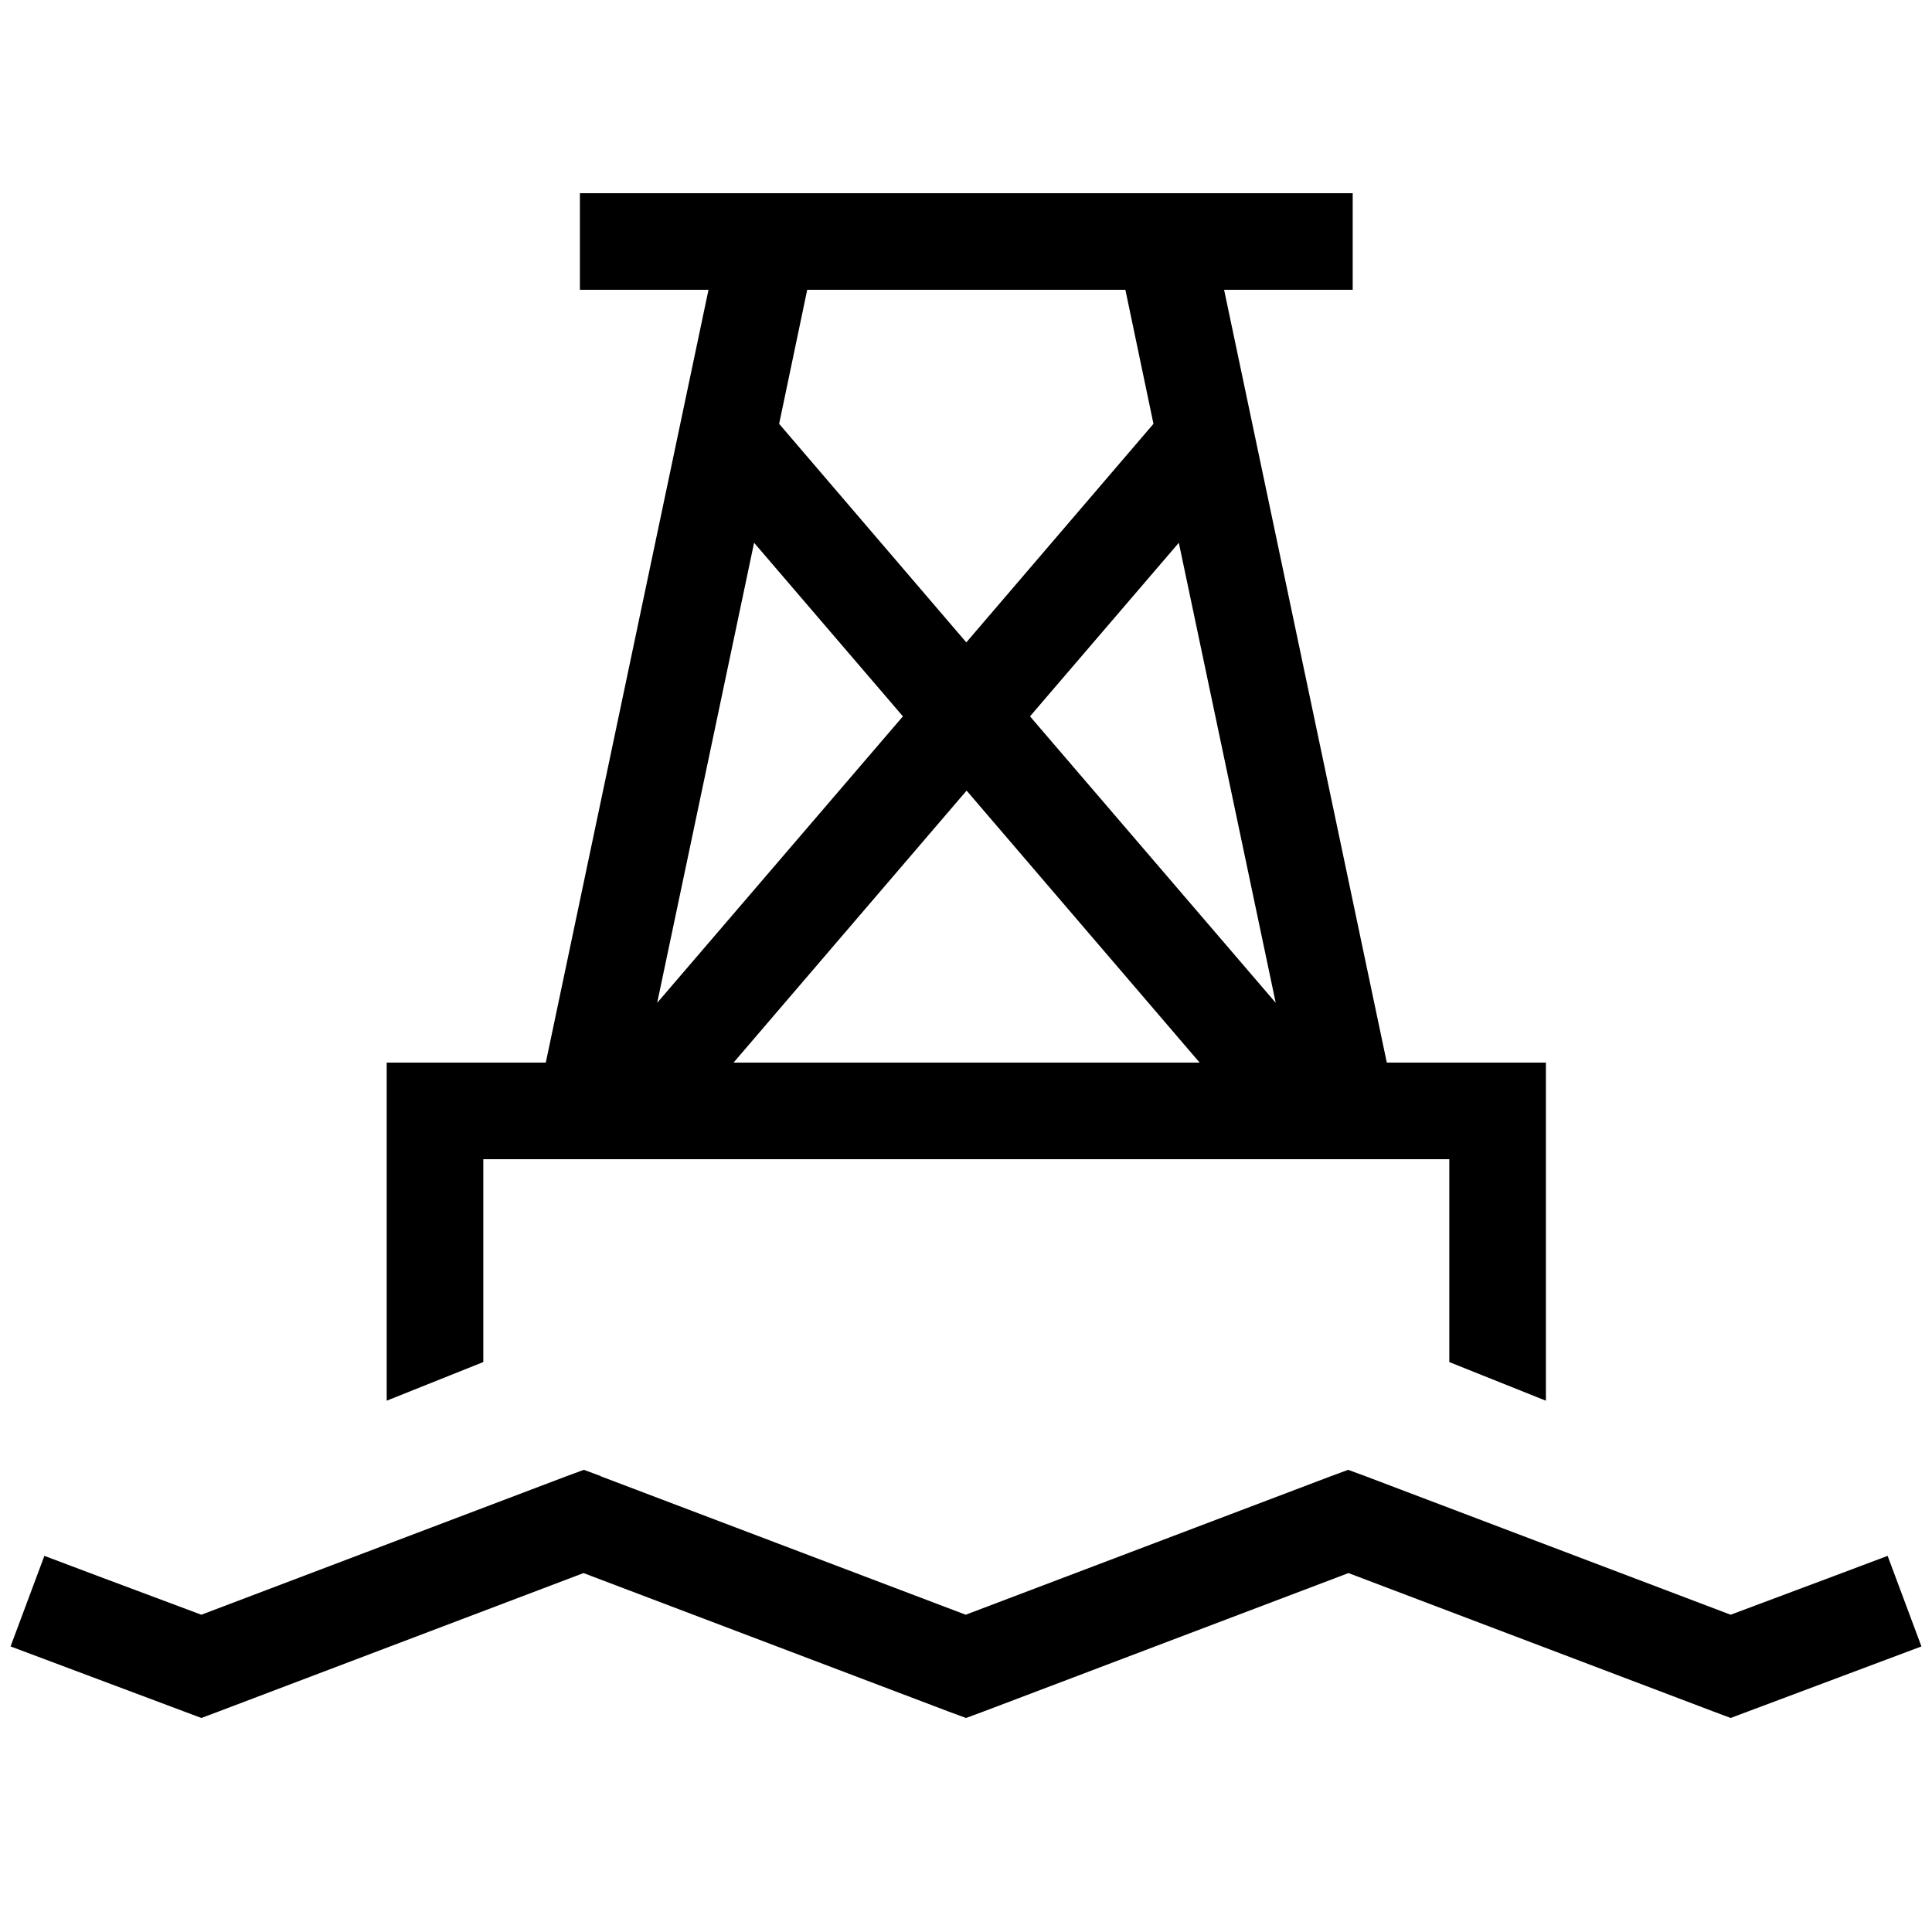
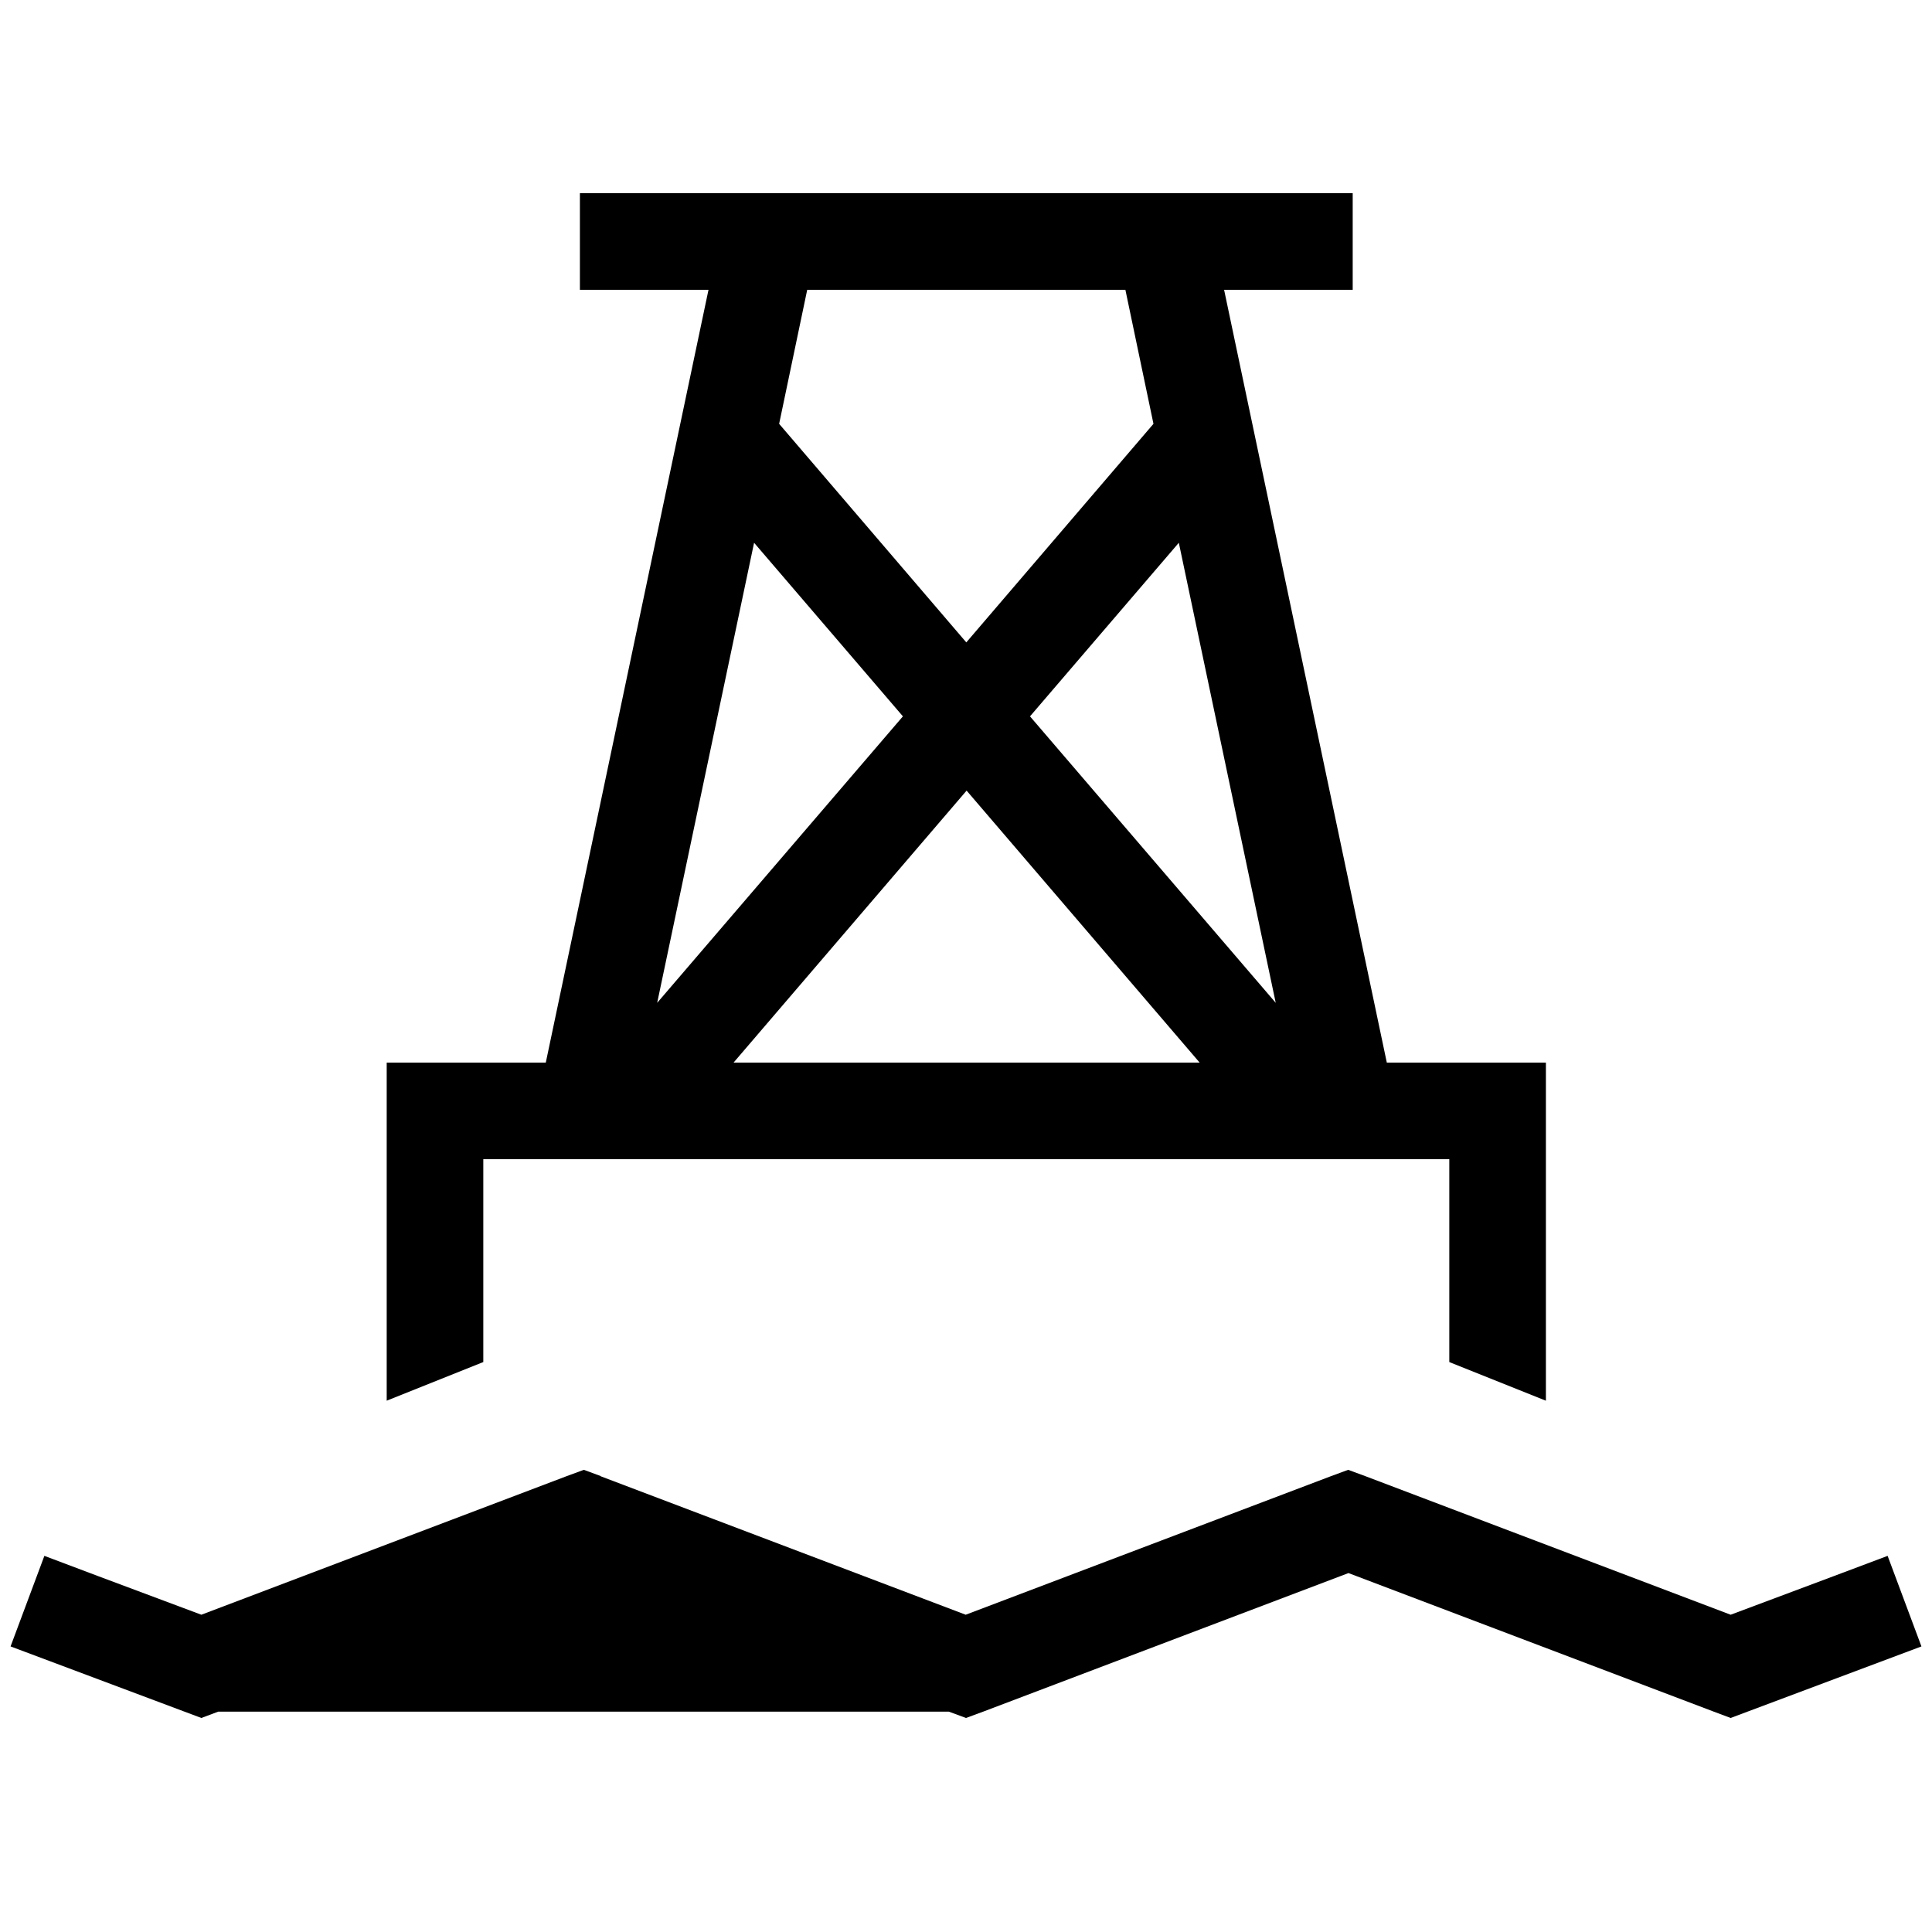
<svg xmlns="http://www.w3.org/2000/svg" viewBox="0 0 640 640">
-   <path fill="currentColor" d="M448.1 64L192.1 64L192.1 96L234.7 96L180.8 352L128.1 352L128.1 464L160.1 451.2L160.1 384L480.1 384L480.1 451.2L512.1 464L512.1 352L459.4 352L405.5 96L448.1 96L448.1 64zM372.8 96L382.1 140.4L320.1 212.8L258.1 140.4L267.4 96L372.8 96zM249.8 179.8L299.1 237.3L217.7 332.2L249.8 179.8zM320.2 261.9L397.4 352L243 352L320.2 261.9zM422.6 332.2L341.2 237.3L390.5 179.8L422.6 332.2zM199.1 489L193.4 486.9L187.7 489L66.7 534.9C38.3 524.3 21 517.8 14.7 515.4L3.5 545.4C8.9 547.4 28.1 554.6 61.1 567L66.7 569.1L72.3 567L193.3 521.1L314.3 567L320 569.1L325.7 567L446.7 521.1L567.7 567L573.3 569.1L578.9 567C612 554.6 631.2 547.4 636.5 545.4L625.3 515.4C619 517.8 601.6 524.3 573.3 534.9L452.3 489L446.6 486.9L440.9 489L319.9 534.9L198.9 489z" />
+   <path fill="currentColor" d="M448.1 64L192.1 64L192.1 96L234.7 96L180.8 352L128.1 352L128.1 464L160.1 451.2L160.1 384L480.1 384L480.1 451.2L512.1 464L512.1 352L459.4 352L405.5 96L448.1 96L448.1 64zM372.8 96L382.1 140.4L320.1 212.8L258.1 140.4L267.4 96L372.8 96zM249.8 179.8L299.1 237.3L217.7 332.2L249.8 179.8zM320.2 261.9L397.4 352L243 352L320.2 261.9zM422.6 332.2L341.2 237.3L390.5 179.8L422.6 332.2zM199.1 489L193.4 486.9L187.7 489L66.7 534.9C38.3 524.3 21 517.8 14.7 515.4L3.5 545.4C8.9 547.4 28.1 554.6 61.1 567L66.7 569.1L72.3 567L314.3 567L320 569.1L325.7 567L446.7 521.1L567.7 567L573.3 569.1L578.9 567C612 554.6 631.2 547.4 636.5 545.4L625.3 515.4C619 517.8 601.6 524.3 573.3 534.9L452.3 489L446.6 486.9L440.9 489L319.9 534.9L198.9 489z" />
</svg>